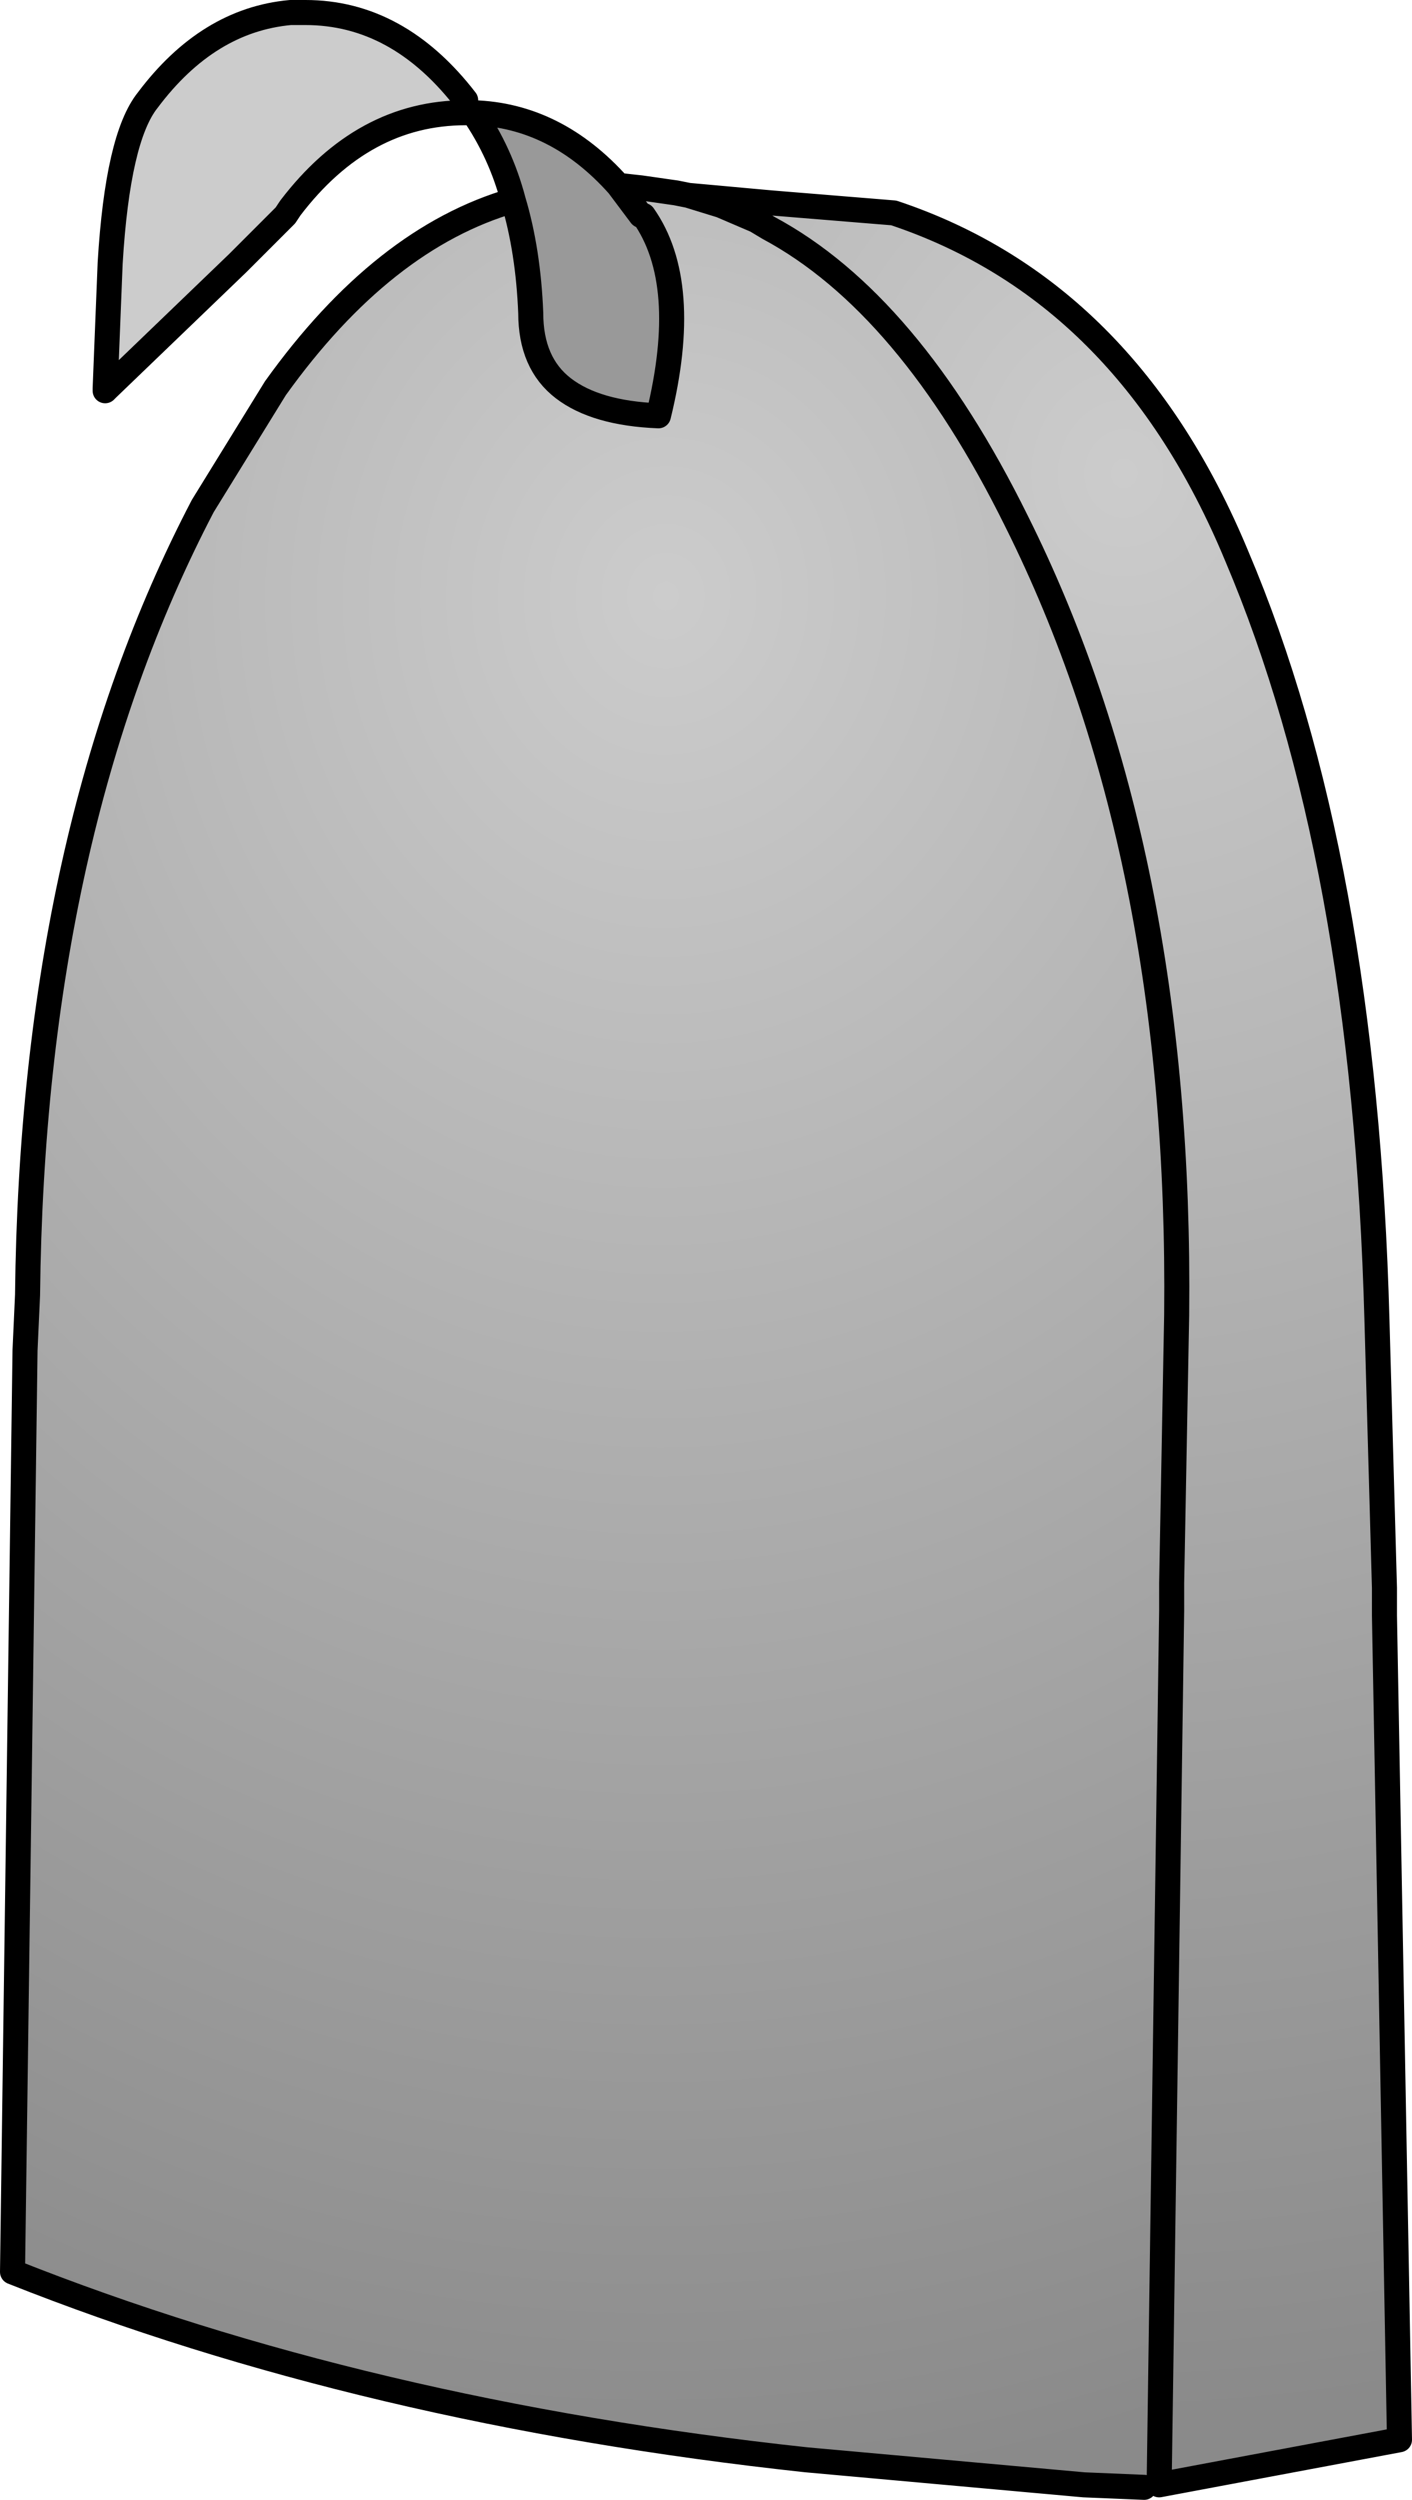
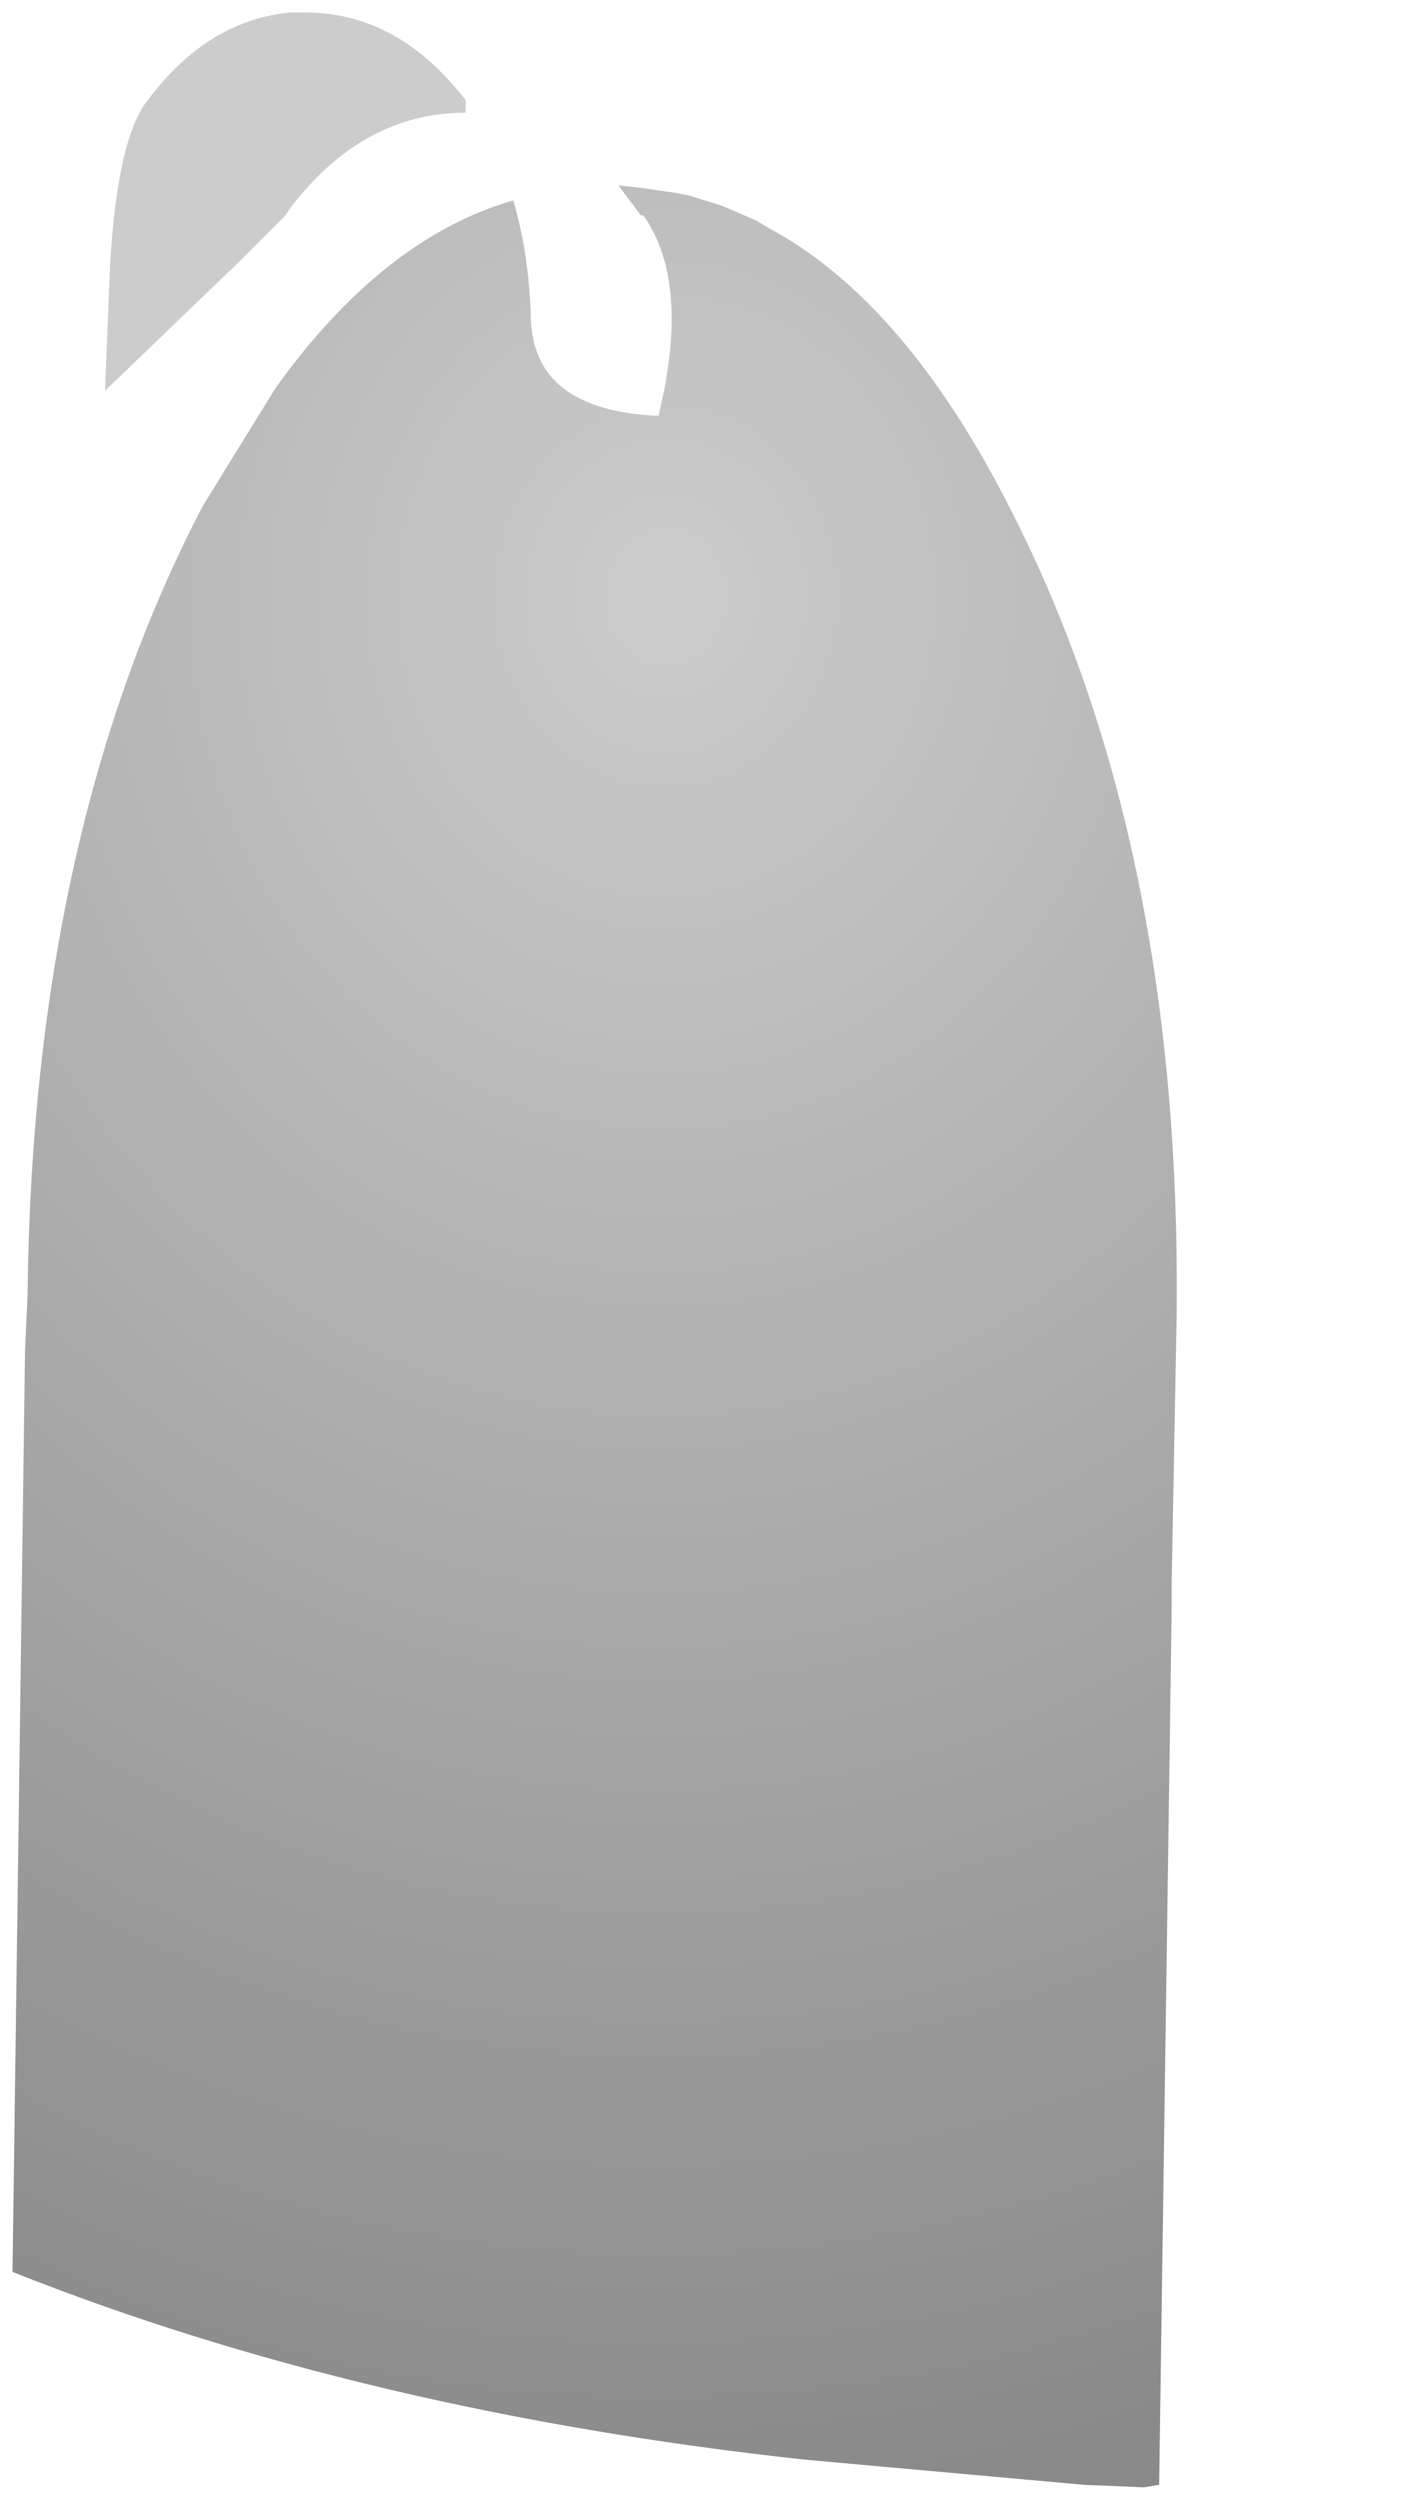
<svg xmlns="http://www.w3.org/2000/svg" height="49.9px" width="28.2px">
  <g transform="matrix(1.0, 0.0, 0.0, 1.0, 31.7, 67.45)">
    <path d="M-22.4 -65.45 L-22.4 -65.2 Q-24.45 -65.2 -25.9 -63.3 L-26.0 -63.15 -26.95 -62.2 -28.25 -60.95 -29.55 -59.7 -29.6 -59.65 -29.6 -59.7 -29.5 -62.2 Q-29.35 -64.7 -28.75 -65.45 -27.55 -67.05 -25.9 -67.2 L-25.6 -67.2 Q-23.75 -67.2 -22.4 -65.45" fill="#cccccc" fill-rule="evenodd" stroke="none" />
-     <path d="M-21.45 -63.45 Q-21.7 -64.4 -22.25 -65.2 -20.6 -65.15 -19.35 -63.75 L-18.9 -63.15 -18.85 -63.15 Q-17.9 -61.8 -18.55 -59.15 -19.8 -59.2 -20.45 -59.7 -21.1 -60.2 -21.1 -61.2 -21.15 -62.45 -21.45 -63.45" fill="#999999" fill-rule="evenodd" stroke="none" />
    <path d="M-21.45 -63.45 Q-21.15 -62.45 -21.1 -61.2 -21.1 -60.2 -20.45 -59.7 -19.8 -59.2 -18.55 -59.15 -17.9 -61.8 -18.85 -63.15 L-18.9 -63.15 -19.35 -63.75 -18.9 -63.7 -18.2 -63.6 -17.95 -63.55 -17.3 -63.35 -16.6 -63.05 -16.35 -62.9 Q-13.55 -61.4 -11.4 -57.05 -8.1 -50.45 -8.2 -41.2 L-8.3 -35.85 -8.3 -35.3 -8.55 -17.85 -8.85 -17.8 -10.05 -17.85 -15.6 -18.35 Q-24.4 -19.3 -31.45 -22.1 L-31.2 -40.5 -31.15 -41.6 Q-31.05 -50.85 -27.65 -57.35 L-26.2 -59.7 Q-24.05 -62.7 -21.45 -63.45" fill="url(#gradient0)" fill-rule="evenodd" stroke="none" />
-     <path d="M-16.3 -63.4 L-13.85 -63.2 Q-9.2 -61.65 -7.0 -56.35 -4.45 -50.35 -4.2 -41.1 L-4.05 -35.75 -4.05 -35.2 -3.75 -18.75 -8.55 -17.85 -8.3 -35.3 -8.3 -35.85 -8.2 -41.2 Q-8.1 -50.45 -11.4 -57.05 -13.55 -61.4 -16.35 -62.9 L-16.3 -63.4" fill="url(#gradient1)" fill-rule="evenodd" stroke="none" />
-     <path d="M-22.4 -65.2 Q-24.45 -65.2 -25.9 -63.3 L-26.0 -63.15 -26.95 -62.2 -28.25 -60.95 -29.55 -59.7 -29.6 -59.65 -29.6 -59.7 -29.5 -62.2 Q-29.35 -64.7 -28.75 -65.45 -27.55 -67.05 -25.9 -67.2 L-25.6 -67.2 Q-23.75 -67.2 -22.4 -65.45 M-19.35 -63.75 Q-20.6 -65.15 -22.25 -65.2 -21.7 -64.4 -21.45 -63.45 -21.15 -62.45 -21.1 -61.2 -21.1 -60.2 -20.45 -59.7 -19.8 -59.2 -18.55 -59.15 -17.9 -61.8 -18.85 -63.15 L-18.9 -63.15 -19.35 -63.75 -18.9 -63.7 -18.2 -63.6 -17.95 -63.55 -16.3 -63.4 -13.85 -63.2 Q-9.2 -61.65 -7.0 -56.35 -4.45 -50.35 -4.2 -41.1 L-4.05 -35.75 -4.05 -35.2 -3.75 -18.75 -8.55 -17.85 -8.3 -35.3 -8.3 -35.85 -8.2 -41.2 Q-8.1 -50.45 -11.4 -57.05 -13.55 -61.4 -16.35 -62.9 L-16.6 -63.05 -17.3 -63.35 -17.95 -63.55 M-8.85 -17.8 L-10.05 -17.85 -15.6 -18.35 Q-24.4 -19.3 -31.45 -22.1 L-31.2 -40.5 -31.15 -41.6 Q-31.05 -50.85 -27.65 -57.35 L-26.2 -59.7 Q-24.05 -62.7 -21.45 -63.45" fill="none" stroke="#000000" stroke-linecap="round" stroke-linejoin="round" stroke-width="0.5" />
  </g>
  <defs>
    <radialGradient cx="0" cy="0" gradientTransform="matrix(0.043, 0.003, -0.003, 0.048, -18.4, -55.55)" gradientUnits="userSpaceOnUse" id="gradient0" r="819.2" spreadMethod="pad">
      <stop offset="0.0" stop-color="#cccccc" />
      <stop offset="0.965" stop-color="#8a8a8a" />
    </radialGradient>
    <radialGradient cx="0" cy="0" gradientTransform="matrix(0.044, 0.003, -0.003, 0.049, -9.25, -58.0)" gradientUnits="userSpaceOnUse" id="gradient1" r="819.2" spreadMethod="pad">
      <stop offset="0.0" stop-color="#cccccc" />
      <stop offset="0.965" stop-color="#8a8a8a" />
    </radialGradient>
  </defs>
</svg>